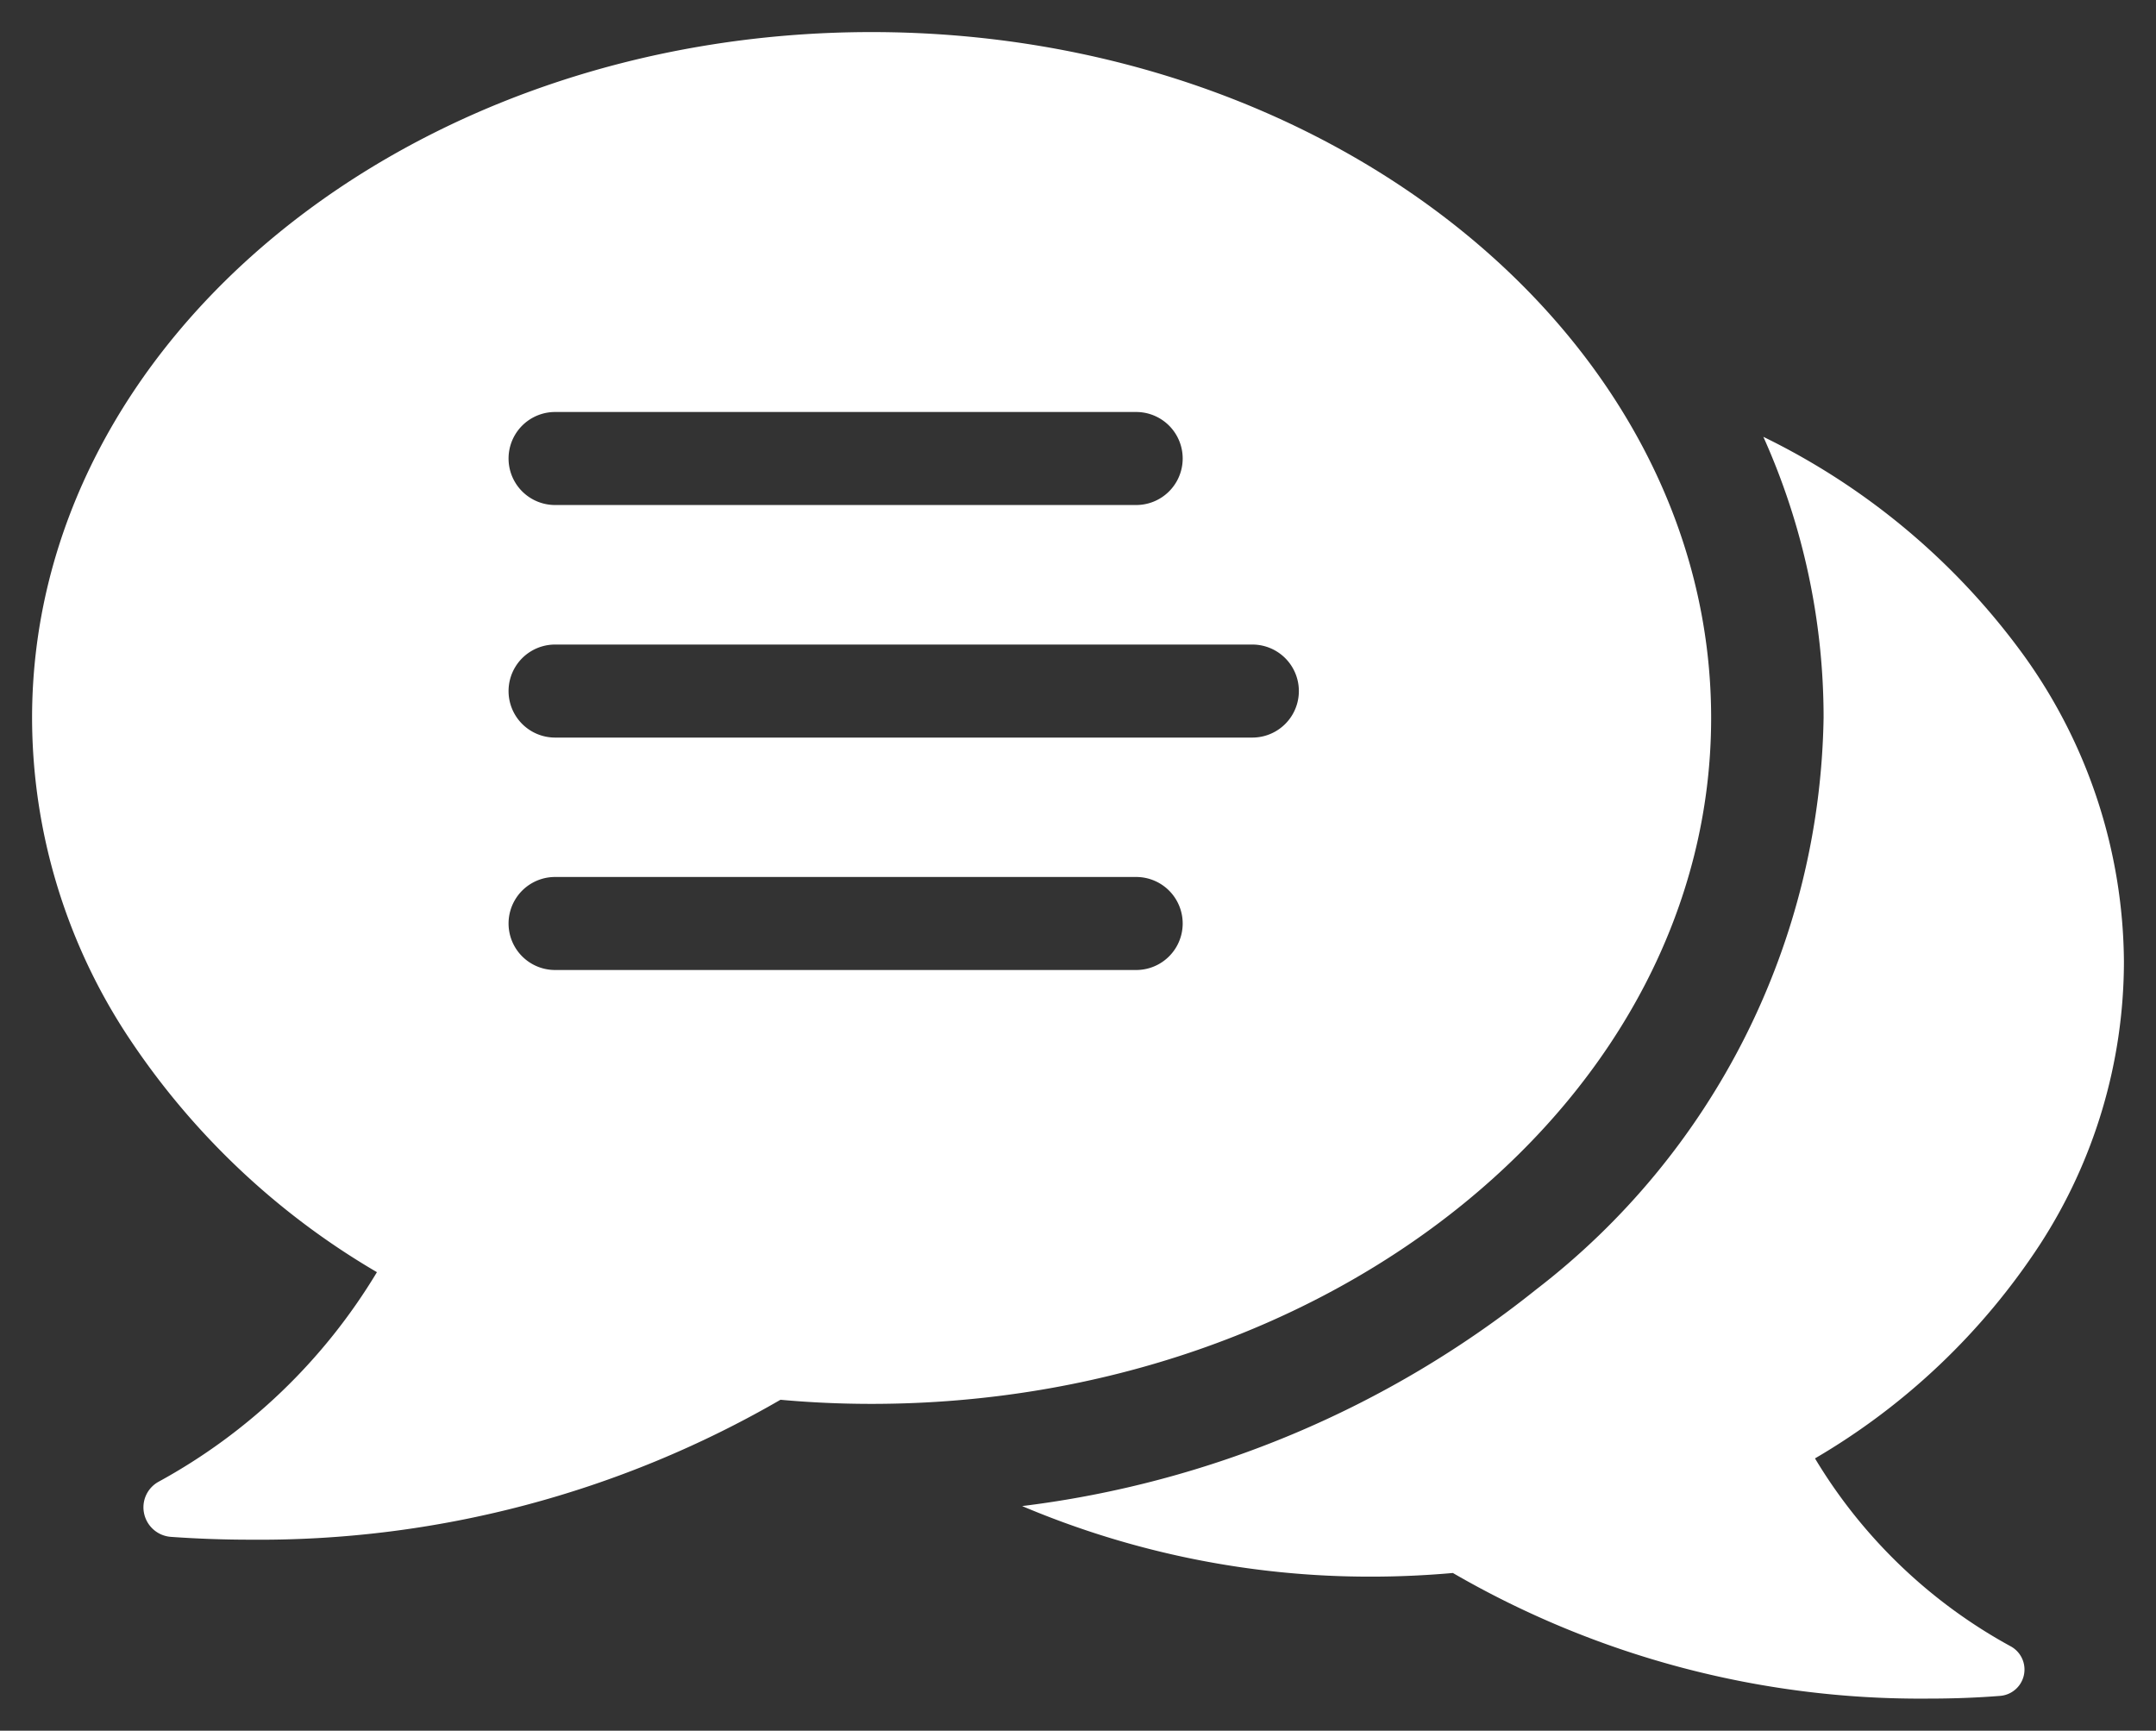
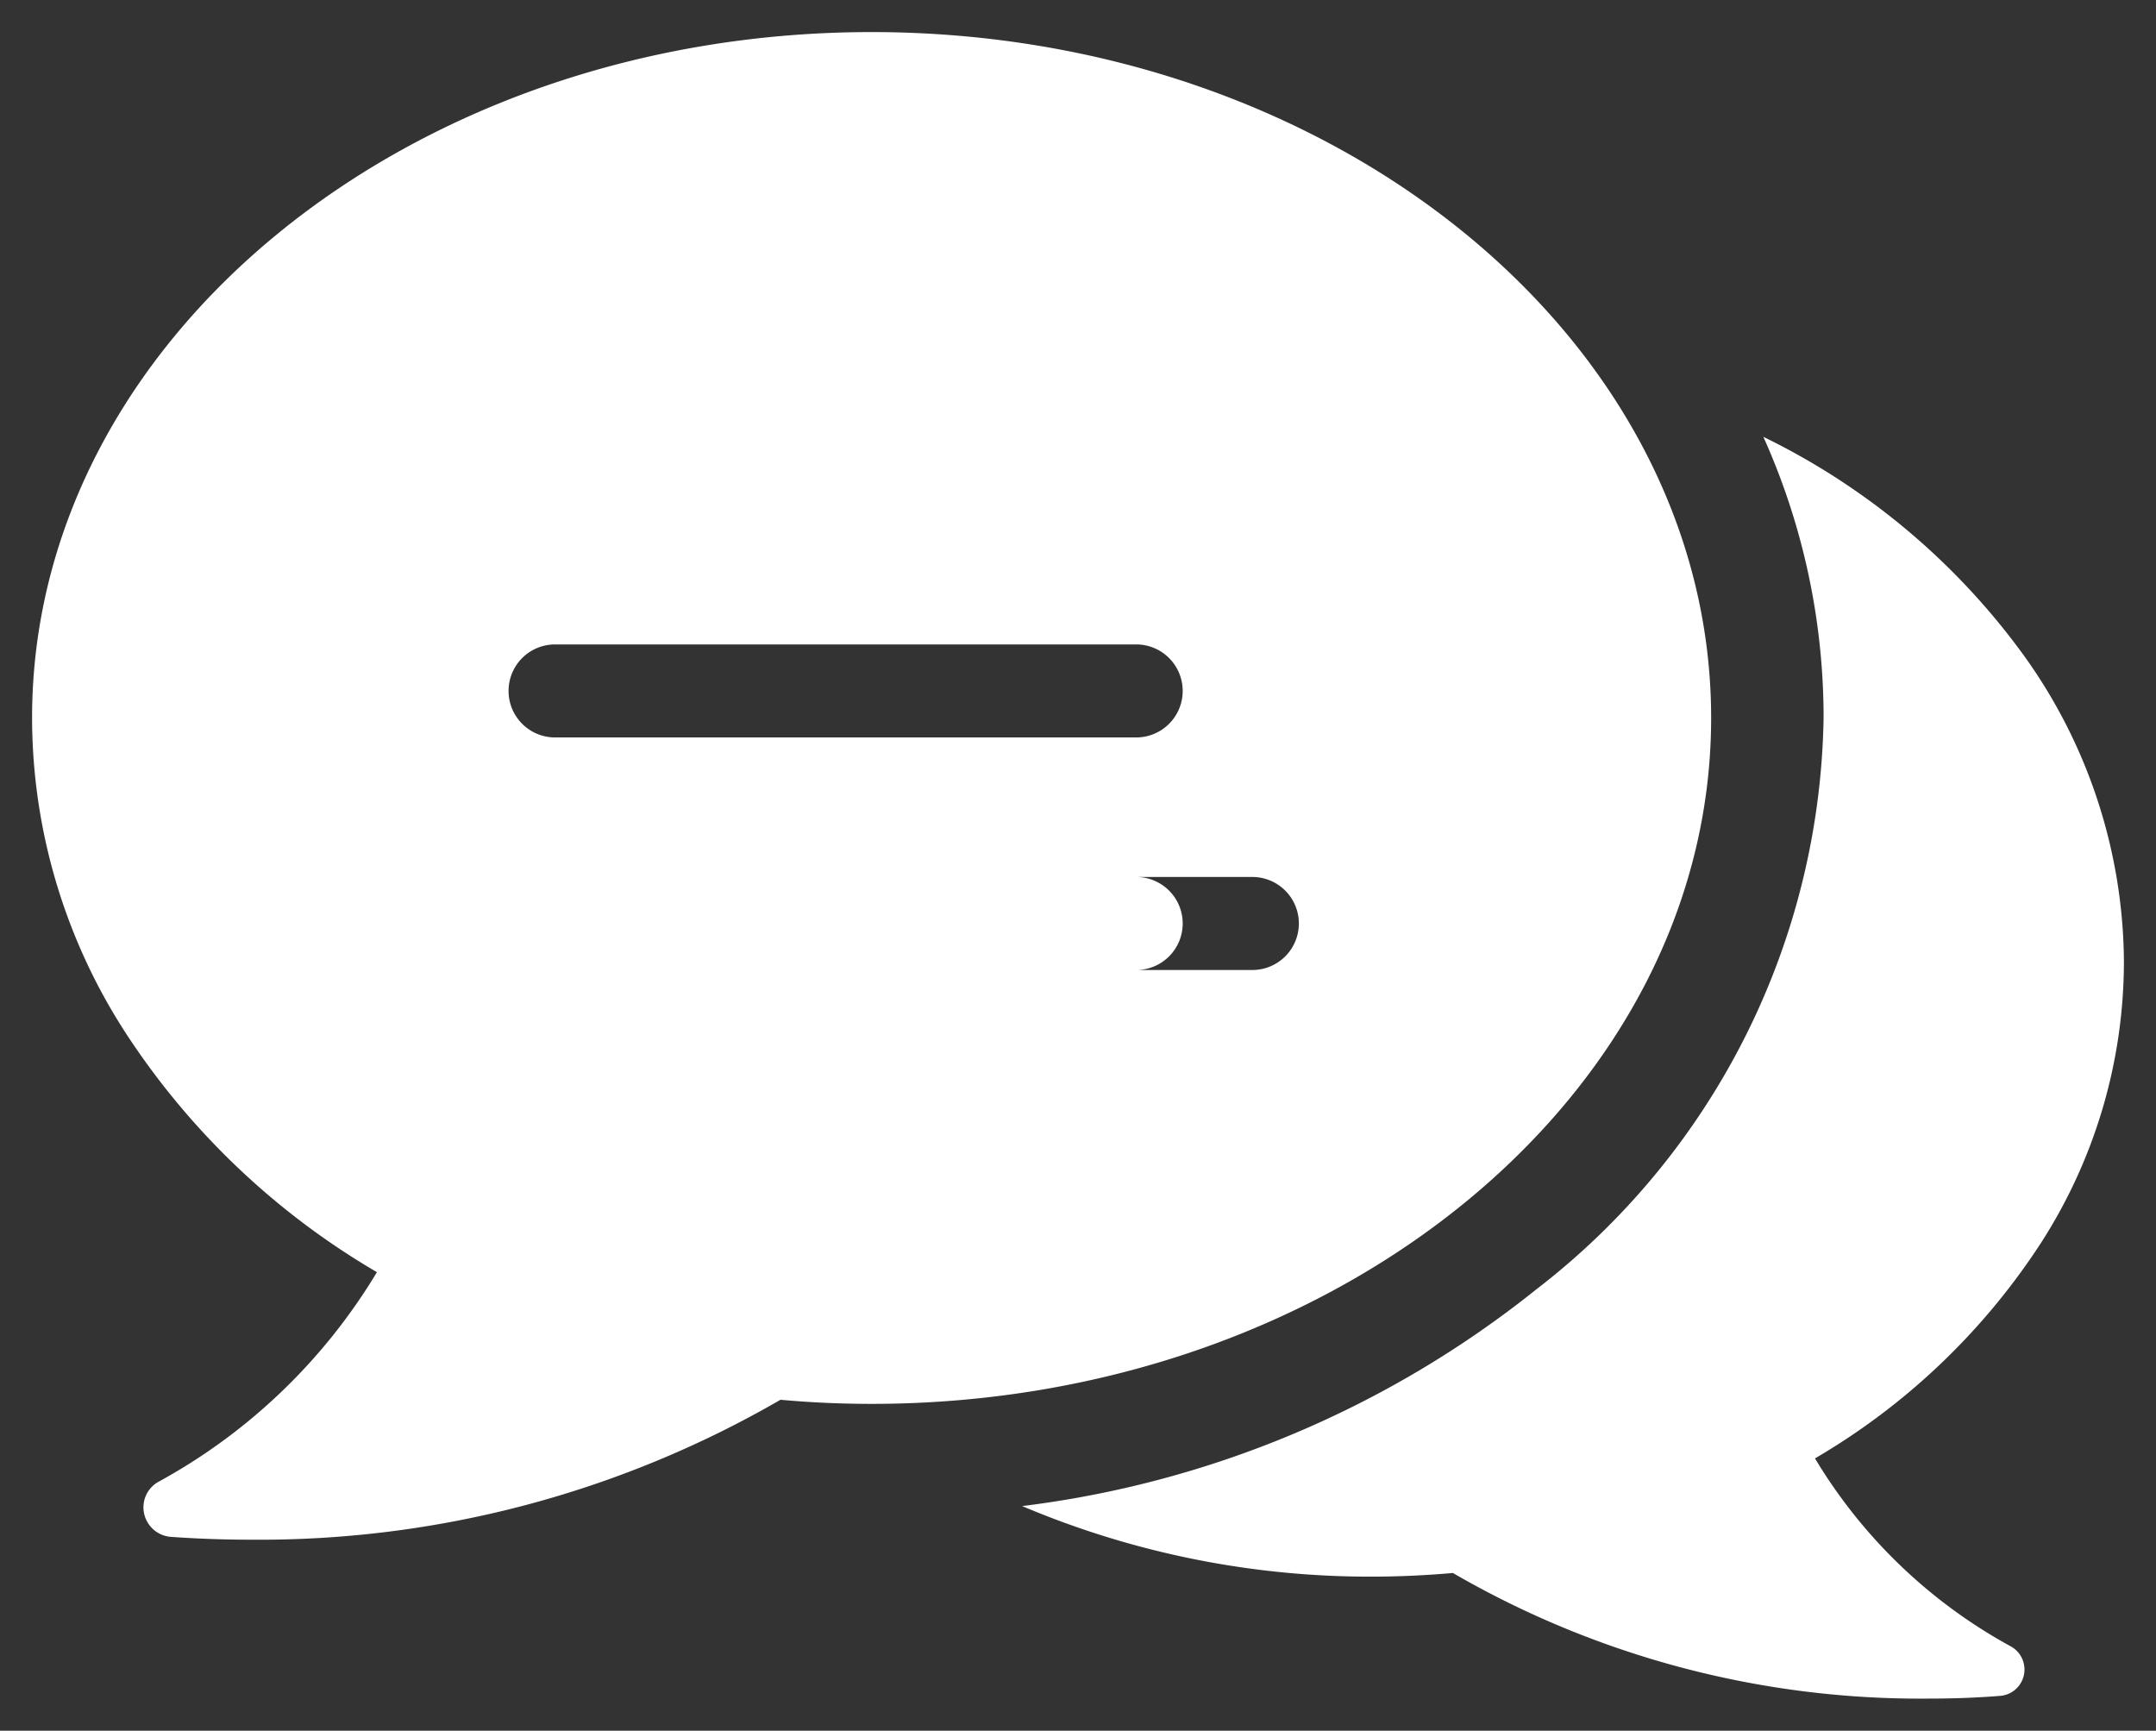
<svg xmlns="http://www.w3.org/2000/svg" width="33.61" height="26.978" viewBox="0 0 33.61 26.978">
  <rect x="0" y="0" width="33.61" height="26.978" fill="#333333" stroke="none" />
-   <path id="icon-messenger1" d="M29.563,25.977a14.527,14.527,0,0,1-7.414-1.958c-.429.038-.857.057-1.272.057a13.9,13.9,0,0,1-5.443-1.1,15.926,15.926,0,0,0,8.012-3.375,11.469,11.469,0,0,0,4.482-8.914,10.667,10.667,0,0,0-.939-4.378,10.925,10.925,0,0,1,4.073,3.425A8.257,8.257,0,0,1,32.61,14.49,8.114,8.114,0,0,1,31.3,18.9a10.542,10.542,0,0,1-3.506,3.333,8.064,8.064,0,0,0,3.056,2.932.412.412,0,0,1-.174.77C30.31,25.964,29.937,25.977,29.563,25.977ZM3.4,23.5c-.411,0-.827-.015-1.236-.044a.462.462,0,0,1-.416-.357.455.455,0,0,1,.22-.5A9.011,9.011,0,0,0,5.376,19.33a11.756,11.756,0,0,1-3.91-3.718A9.046,9.046,0,0,1,0,10.691C0,4.8,5.871,0,13.086,0S26.175,4.8,26.175,10.691,20.3,21.383,13.086,21.383c-.471,0-.948-.021-1.419-.064A16.21,16.21,0,0,1,3.4,23.5ZM8.153,13.17a.725.725,0,0,0,0,1.45h9.059a.725.725,0,0,0,0-1.45Zm0-3.623a.725.725,0,0,0,0,1.45H19.023a.725.725,0,0,0,0-1.45Zm0-3.625a.725.725,0,0,0,0,1.45h9.059a.725.725,0,0,0,0-1.45Z" transform="translate(0.5 0.5)" fill="#fff" stroke="rgba(0,0,0,0)" stroke-miterlimit="10" stroke-width="1" />
+   <path id="icon-messenger1" d="M29.563,25.977a14.527,14.527,0,0,1-7.414-1.958c-.429.038-.857.057-1.272.057a13.9,13.9,0,0,1-5.443-1.1,15.926,15.926,0,0,0,8.012-3.375,11.469,11.469,0,0,0,4.482-8.914,10.667,10.667,0,0,0-.939-4.378,10.925,10.925,0,0,1,4.073,3.425A8.257,8.257,0,0,1,32.61,14.49,8.114,8.114,0,0,1,31.3,18.9a10.542,10.542,0,0,1-3.506,3.333,8.064,8.064,0,0,0,3.056,2.932.412.412,0,0,1-.174.77C30.31,25.964,29.937,25.977,29.563,25.977ZM3.4,23.5c-.411,0-.827-.015-1.236-.044a.462.462,0,0,1-.416-.357.455.455,0,0,1,.22-.5A9.011,9.011,0,0,0,5.376,19.33a11.756,11.756,0,0,1-3.91-3.718A9.046,9.046,0,0,1,0,10.691C0,4.8,5.871,0,13.086,0S26.175,4.8,26.175,10.691,20.3,21.383,13.086,21.383c-.471,0-.948-.021-1.419-.064A16.21,16.21,0,0,1,3.4,23.5ZM8.153,13.17a.725.725,0,0,0,0,1.45h9.059a.725.725,0,0,0,0-1.45Za.725.725,0,0,0,0,1.45H19.023a.725.725,0,0,0,0-1.45Zm0-3.625a.725.725,0,0,0,0,1.45h9.059a.725.725,0,0,0,0-1.45Z" transform="translate(0.5 0.5)" fill="#fff" stroke="rgba(0,0,0,0)" stroke-miterlimit="10" stroke-width="1" />
</svg>